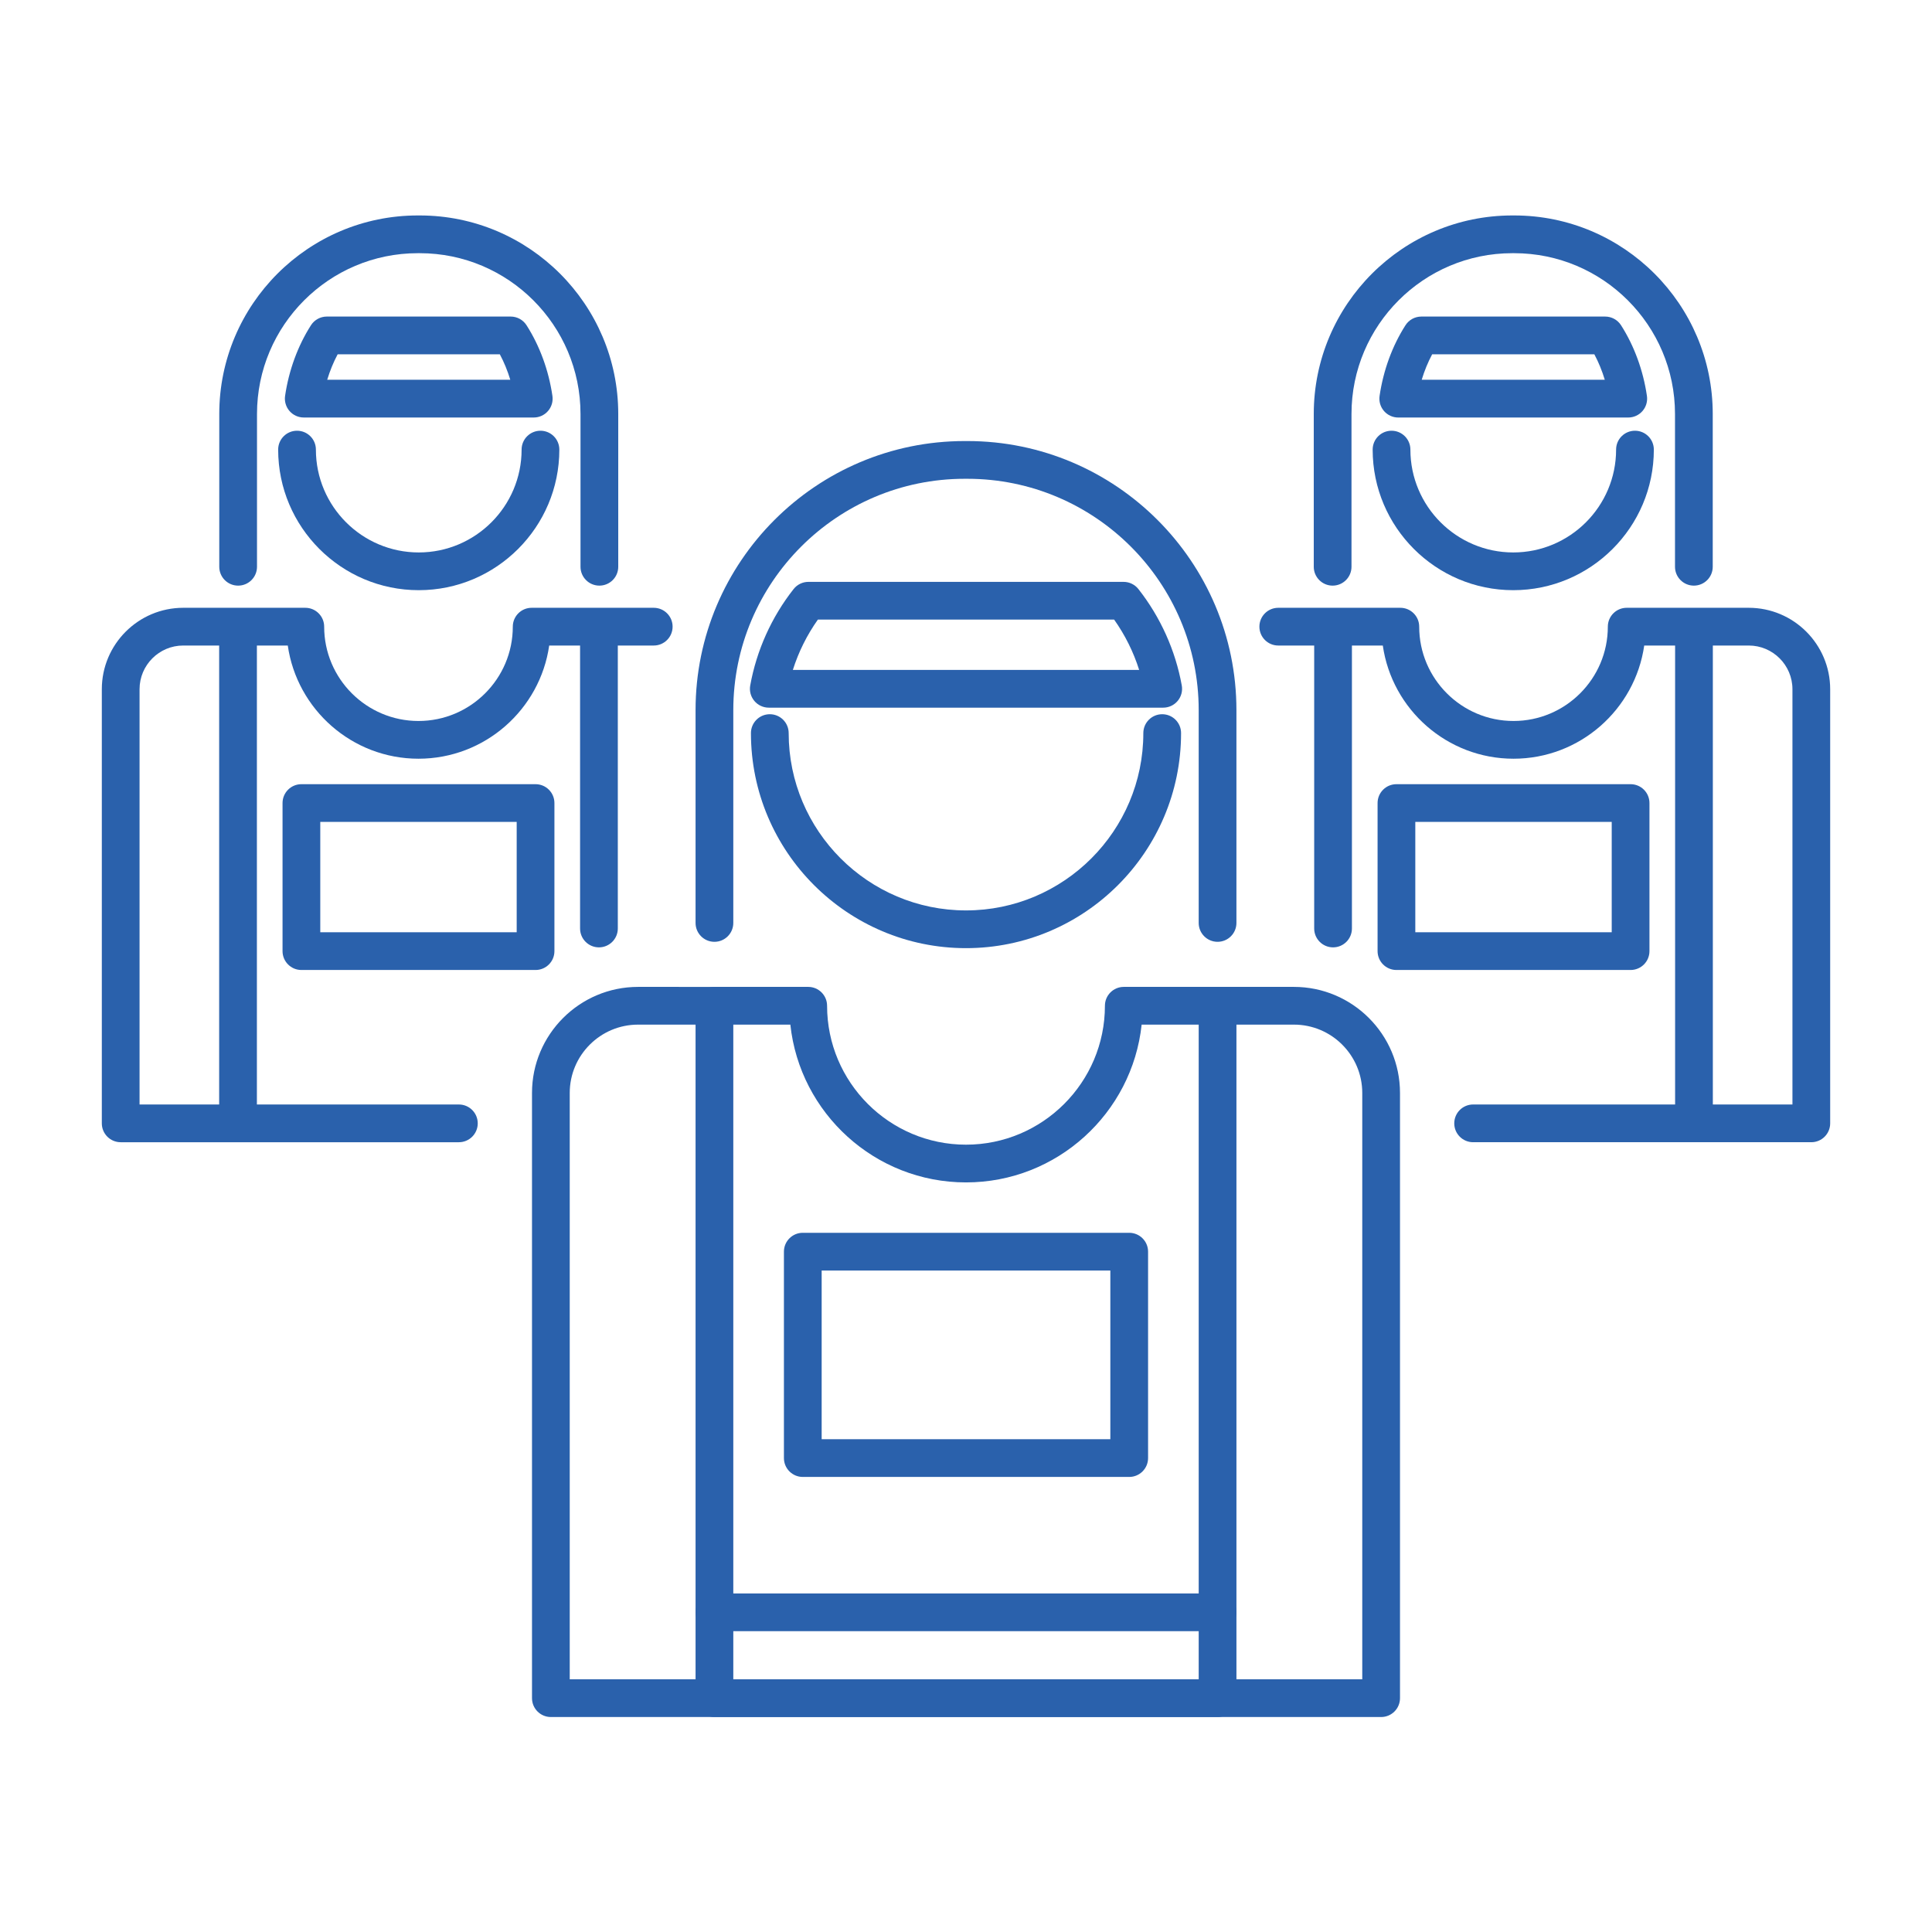
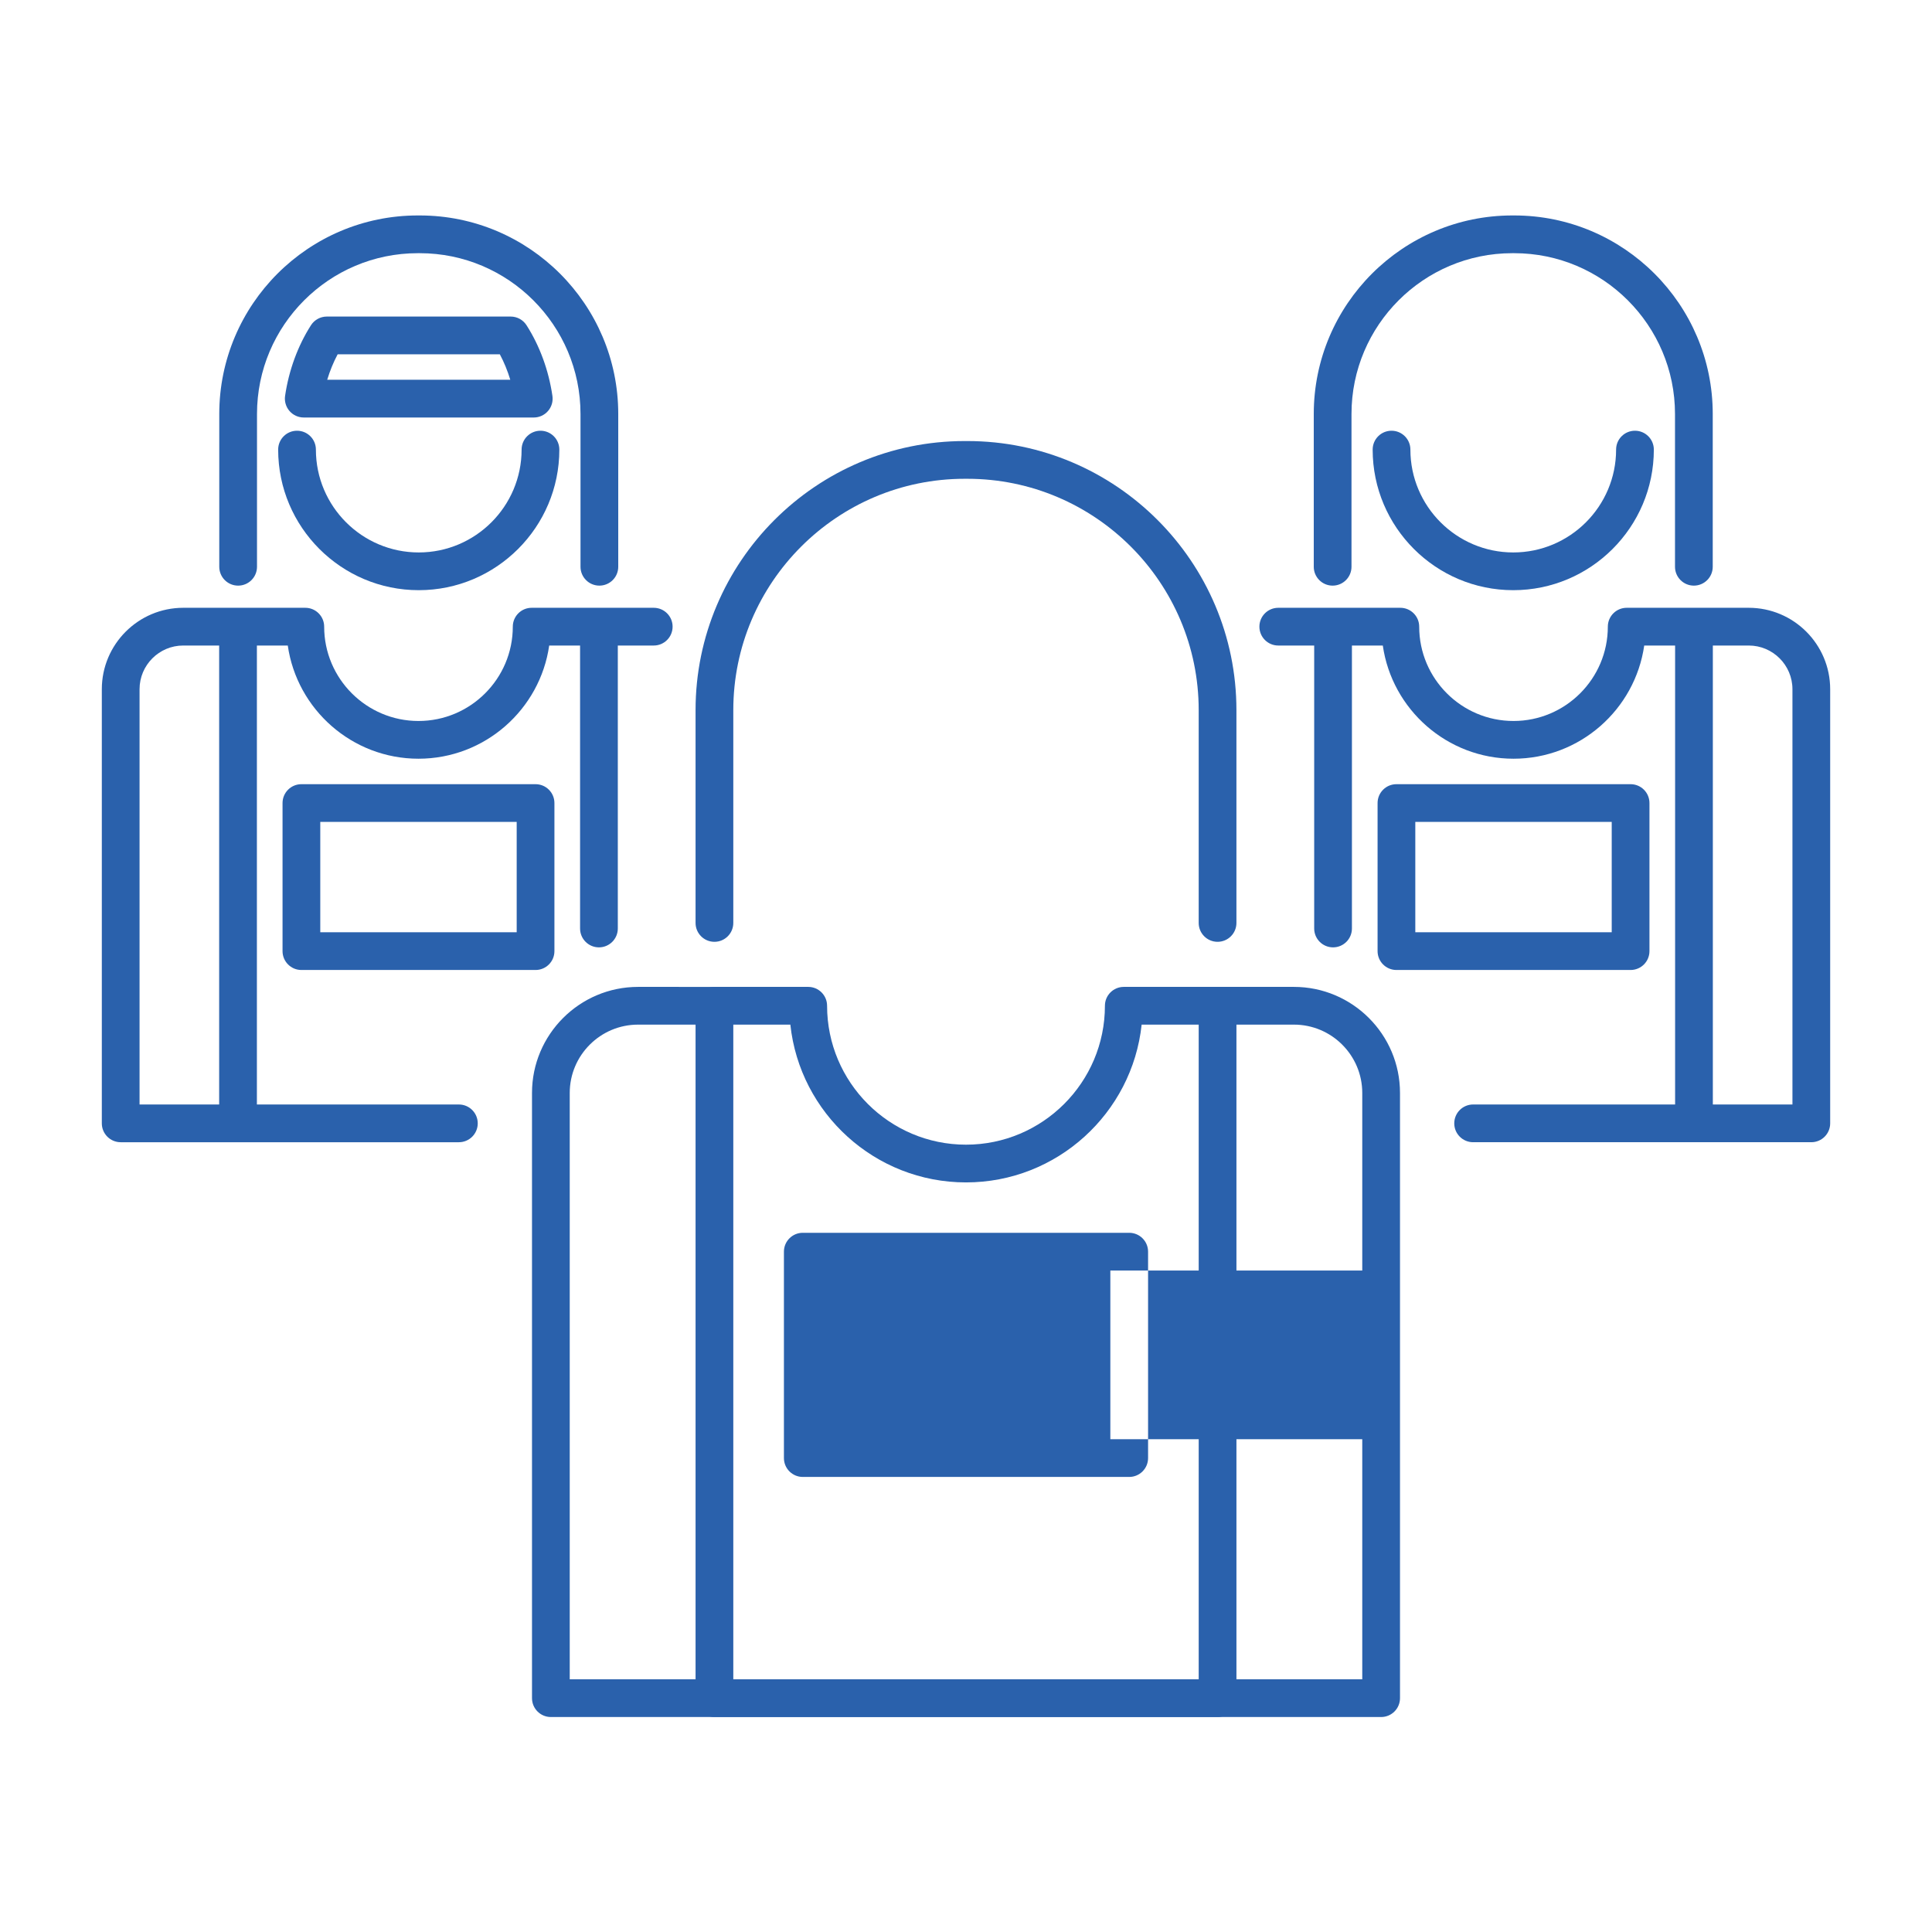
<svg xmlns="http://www.w3.org/2000/svg" version="1.1" id="Layer_1" x="0px" y="0px" viewBox="0 0 256 256" style="enable-background:new 0 0 256 256;" xml:space="preserve">
  <style type="text/css">
	.st0{fill:#2a61ac;}
	.st1{fill:#2a61ac;}
	.st2{fill:#2a61ac;}
	.st3{fill:#2a61ac;}
	.st4{fill:#2a61ac;}
	.st5{fill:#2a61ac;}
</style>
  <g>
    <g>
      <path class="st0" d="M171.453,130.768h-10.119c-1.381,0-2.5,1.119-2.5,2.5s1.119,2.5,2.5,2.5h10.119    c4.992,0,9.054,4.062,9.054,9.054v77.693H75.493v-77.693c0-4.992,4.062-9.054,9.054-9.054h10.119c1.381,0,2.5-1.119,2.5-2.5    s-1.119-2.5-2.5-2.5H84.547c-7.749,0-14.054,6.305-14.054,14.054v80.193c0,1.381,1.119,2.5,2.5,2.5h110.014    c1.381,0,2.5-1.119,2.5-2.5v-80.193C185.507,137.073,179.202,130.768,171.453,130.768z" />
-       <path class="st0" d="M106.374,163.352c-1.381,0-2.5,1.119-2.5,2.5v27.35c0,1.381,1.119,2.5,2.5,2.5h43.252    c1.381,0,2.5-1.119,2.5-2.5v-27.35c0-1.381-1.119-2.5-2.5-2.5H106.374z M147.126,190.702h-38.252v-22.35h38.252V190.702z" />
-       <path class="st0" d="M153.997,94.638c-1.381,0-2.5,1.119-2.5,2.5c0,12.957-10.541,23.497-23.497,23.497    s-23.497-10.541-23.497-23.497c0-1.381-1.119-2.5-2.5-2.5s-2.5,1.119-2.5,2.5c0,15.713,12.784,28.497,28.497,28.497    s28.497-12.784,28.497-28.497C156.497,95.757,155.378,94.638,153.997,94.638z" />
+       <path class="st0" d="M106.374,163.352c-1.381,0-2.5,1.119-2.5,2.5v27.35c0,1.381,1.119,2.5,2.5,2.5h43.252    c1.381,0,2.5-1.119,2.5-2.5v-27.35c0-1.381-1.119-2.5-2.5-2.5H106.374z M147.126,190.702v-22.35h38.252V190.702z" />
      <path class="st0" d="M94.666,124.795c1.381,0,2.5-1.119,2.5-2.5V94.097c0-16.903,13.752-30.655,30.655-30.655h0.357    c16.903,0,30.655,13.751,30.655,30.655v28.198c0,1.381,1.119,2.5,2.5,2.5s2.5-1.119,2.5-2.5V94.097    c0-19.66-15.995-35.655-35.655-35.655h-0.357c-19.66,0-35.655,15.995-35.655,35.655v28.198    C92.166,123.676,93.285,124.795,94.666,124.795z" />
      <path class="st0" d="M38.132,85.536c1.217,8.469,8.521,14.998,17.32,14.998s16.103-6.529,17.319-14.998h4.092v37.494    c0,1.381,1.119,2.5,2.5,2.5s2.5-1.119,2.5-2.5V85.536h4.76c1.381,0,2.5-1.119,2.5-2.5s-1.119-2.5-2.5-2.5H70.449    c-1.381,0-2.5,1.119-2.5,2.5c0,6.892-5.606,12.498-12.497,12.498c-6.892,0-12.498-5.606-12.498-12.498c0-1.381-1.119-2.5-2.5-2.5    H24.28c-5.948,0-10.788,4.84-10.788,10.789v57.526c0,1.381,1.119,2.5,2.5,2.5h44.811c1.381,0,2.5-1.119,2.5-2.5    s-1.119-2.5-2.5-2.5H34.04V85.536H38.132z M18.492,146.35V91.324c0-3.192,2.597-5.789,5.788-5.789h4.76v60.814H18.492z" />
      <path class="st0" d="M36.858,59.574c0,10.271,8.356,18.628,18.628,18.628c10.272,0,18.629-8.356,18.629-18.628    c0-1.381-1.119-2.5-2.5-2.5s-2.5,1.119-2.5,2.5c0,7.515-6.114,13.628-13.629,13.628s-13.628-6.113-13.628-13.628    c0-1.381-1.119-2.5-2.5-2.5S36.858,58.193,36.858,59.574z" />
      <path class="st0" d="M31.554,77.599c1.381,0,2.5-1.119,2.5-2.5V54.853c0-11.747,9.558-21.304,21.305-21.304h0.257    c11.747,0,21.305,9.557,21.305,21.304v20.246c0,1.381,1.119,2.5,2.5,2.5s2.5-1.119,2.5-2.5V54.853    c0-14.504-11.8-26.304-26.305-26.304h-0.257c-14.505,0-26.305,11.8-26.305,26.304v20.246    C29.054,76.48,30.173,77.599,31.554,77.599z" />
      <path class="st0" d="M70.725,55.323c0.727,0,1.416-0.315,1.892-0.865c0.475-0.549,0.688-1.278,0.582-1.997    c-0.495-3.39-1.681-6.628-3.429-9.363c-0.459-0.719-1.253-1.154-2.106-1.154H43.31c-0.854,0-1.647,0.435-2.107,1.154    c-1.746,2.735-2.932,5.973-3.428,9.362c-0.105,0.718,0.107,1.447,0.582,1.997s1.165,0.865,1.892,0.865H70.725z M44.742,46.944    H66.23c0.563,1.057,1.028,2.192,1.386,3.378H43.357C43.715,49.136,44.18,48.001,44.742,46.944z" />
      <path class="st0" d="M231.72,80.536h-16.174c-1.381,0-2.5,1.119-2.5,2.5c0,6.892-5.606,12.498-12.498,12.498    c-6.891,0-12.497-5.606-12.497-12.498c0-1.381-1.119-2.5-2.5-2.5h-16.174c-1.381,0-2.5,1.119-2.5,2.5s1.119,2.5,2.5,2.5h4.76    v37.494c0,1.381,1.119,2.5,2.5,2.5s2.5-1.119,2.5-2.5V85.536h4.092c1.217,8.469,8.52,14.998,17.319,14.998    s16.104-6.529,17.32-14.998h4.092v60.814h-26.763c-1.381,0-2.5,1.119-2.5,2.5s1.119,2.5,2.5,2.5h44.811c1.381,0,2.5-1.119,2.5-2.5    V91.324C242.508,85.375,237.668,80.536,231.72,80.536z M237.508,146.35H226.96V85.536h4.76c3.191,0,5.788,2.597,5.788,5.789    V146.35z" />
      <path class="st0" d="M181.885,59.574c0,10.271,8.356,18.628,18.629,18.628c10.271,0,18.628-8.356,18.628-18.628    c0-1.381-1.119-2.5-2.5-2.5s-2.5,1.119-2.5,2.5c0,7.515-6.113,13.628-13.628,13.628s-13.629-6.113-13.629-13.628    c0-1.381-1.119-2.5-2.5-2.5S181.885,58.193,181.885,59.574z" />
      <path class="st0" d="M176.58,77.599c1.381,0,2.5-1.119,2.5-2.5V54.853c0-11.747,9.558-21.304,21.305-21.304h0.257    c11.747,0,21.305,9.557,21.305,21.304v20.246c0,1.381,1.119,2.5,2.5,2.5s2.5-1.119,2.5-2.5V54.853    c0-14.504-11.8-26.304-26.305-26.304h-0.257c-14.505,0-26.305,11.8-26.305,26.304v20.246    C174.08,76.48,175.199,77.599,176.58,77.599z" />
-       <path class="st0" d="M215.752,55.323c0.727,0,1.417-0.316,1.892-0.865s0.688-1.278,0.582-1.997    c-0.496-3.39-1.682-6.627-3.428-9.362c-0.46-0.719-1.254-1.154-2.107-1.154h-24.354c-0.854,0-1.647,0.435-2.106,1.154    c-1.748,2.735-2.934,5.973-3.429,9.363c-0.105,0.719,0.107,1.447,0.582,1.997c0.476,0.549,1.165,0.865,1.892,0.865H215.752z     M189.77,46.944h21.488c0.563,1.057,1.027,2.192,1.385,3.378h-24.259C188.741,49.136,189.206,48.001,189.77,46.944z" />
    </g>
-     <path class="st1" d="M161.334,216.141H94.666c-1.381,0-2.5-1.119-2.5-2.5s1.119-2.5,2.5-2.5h66.668c1.381,0,2.5,1.119,2.5,2.5   S162.715,216.141,161.334,216.141z" />
    <path class="st3" d="M161.334,227.515H94.666c-1.381,0-2.5-1.119-2.5-2.5v-91.747c0-1.381,1.119-2.5,2.5-2.5h12.427   c1.381,0,2.5,1.119,2.5,2.5c0,10.15,8.258,18.407,18.407,18.407s18.407-8.257,18.407-18.407c0-1.381,1.119-2.5,2.5-2.5h12.427   c1.381,0,2.5,1.119,2.5,2.5v91.747C163.834,226.396,162.715,227.515,161.334,227.515z M97.166,222.515h61.668v-86.747h-7.56   c-1.252,11.736-11.212,20.907-23.274,20.907s-22.022-9.171-23.274-20.907h-7.56V222.515z" />
-     <path class="st3" d="M154.131,93.769h-52.262c-0.74,0-1.443-0.328-1.918-0.896s-0.674-1.318-0.542-2.046   c0.835-4.638,2.821-9.055,5.746-12.772c0.474-0.603,1.198-0.954,1.965-0.954h41.76c0.767,0,1.491,0.352,1.965,0.954   c2.925,3.718,4.911,8.134,5.746,12.772c0.132,0.729-0.067,1.478-0.542,2.046S154.871,93.769,154.131,93.769z M105.057,88.769   h45.887c-0.75-2.374-1.871-4.631-3.315-6.669h-39.256C106.928,84.137,105.807,86.395,105.057,88.769z" />
    <path class="st1" d="M70.965,128.529H39.938c-1.381,0-2.5-1.119-2.5-2.5v-19.62c0-1.381,1.119-2.5,2.5-2.5h31.026   c1.381,0,2.5,1.119,2.5,2.5v19.62C73.465,127.41,72.346,128.529,70.965,128.529z M42.438,123.529h26.026v-14.62H42.438V123.529z" />
    <path class="st1" d="M216.062,128.529h-31.026c-1.381,0-2.5-1.119-2.5-2.5v-19.62c0-1.381,1.119-2.5,2.5-2.5h31.026   c1.381,0,2.5,1.119,2.5,2.5v19.62C218.562,127.41,217.442,128.529,216.062,128.529z M187.535,123.529h26.026v-14.62h-26.026   V123.529z" />
  </g>
</svg>